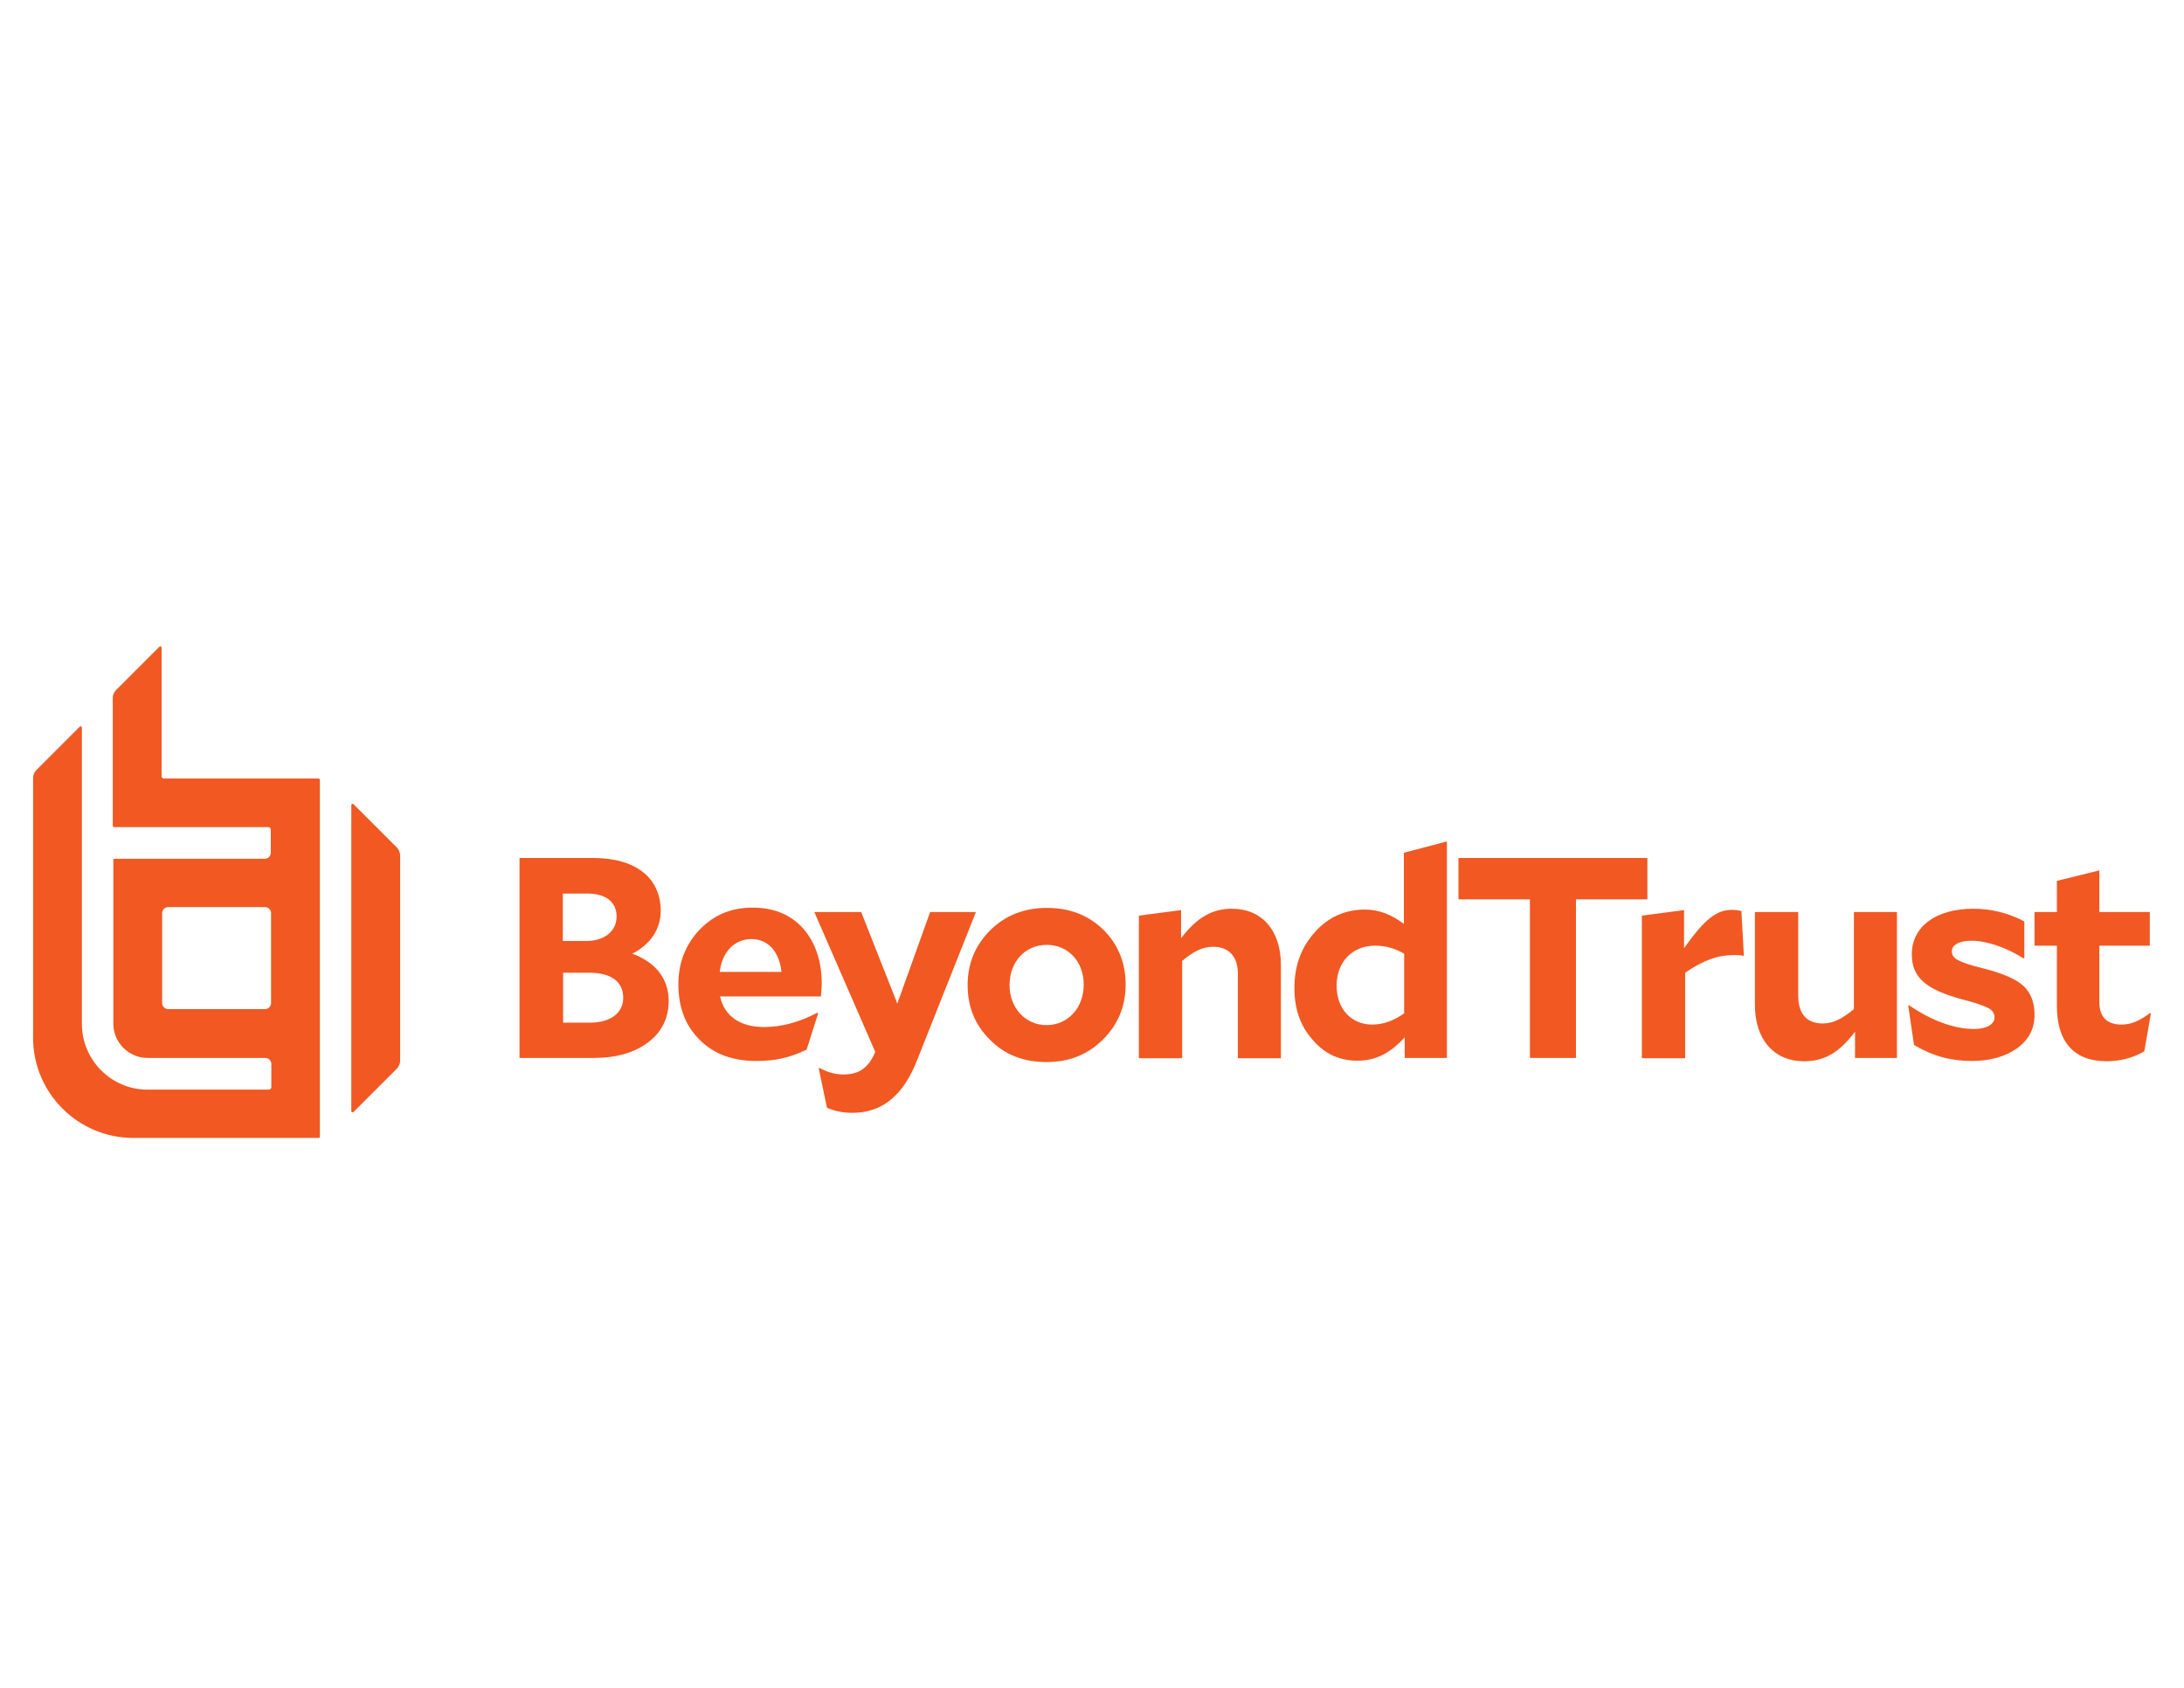
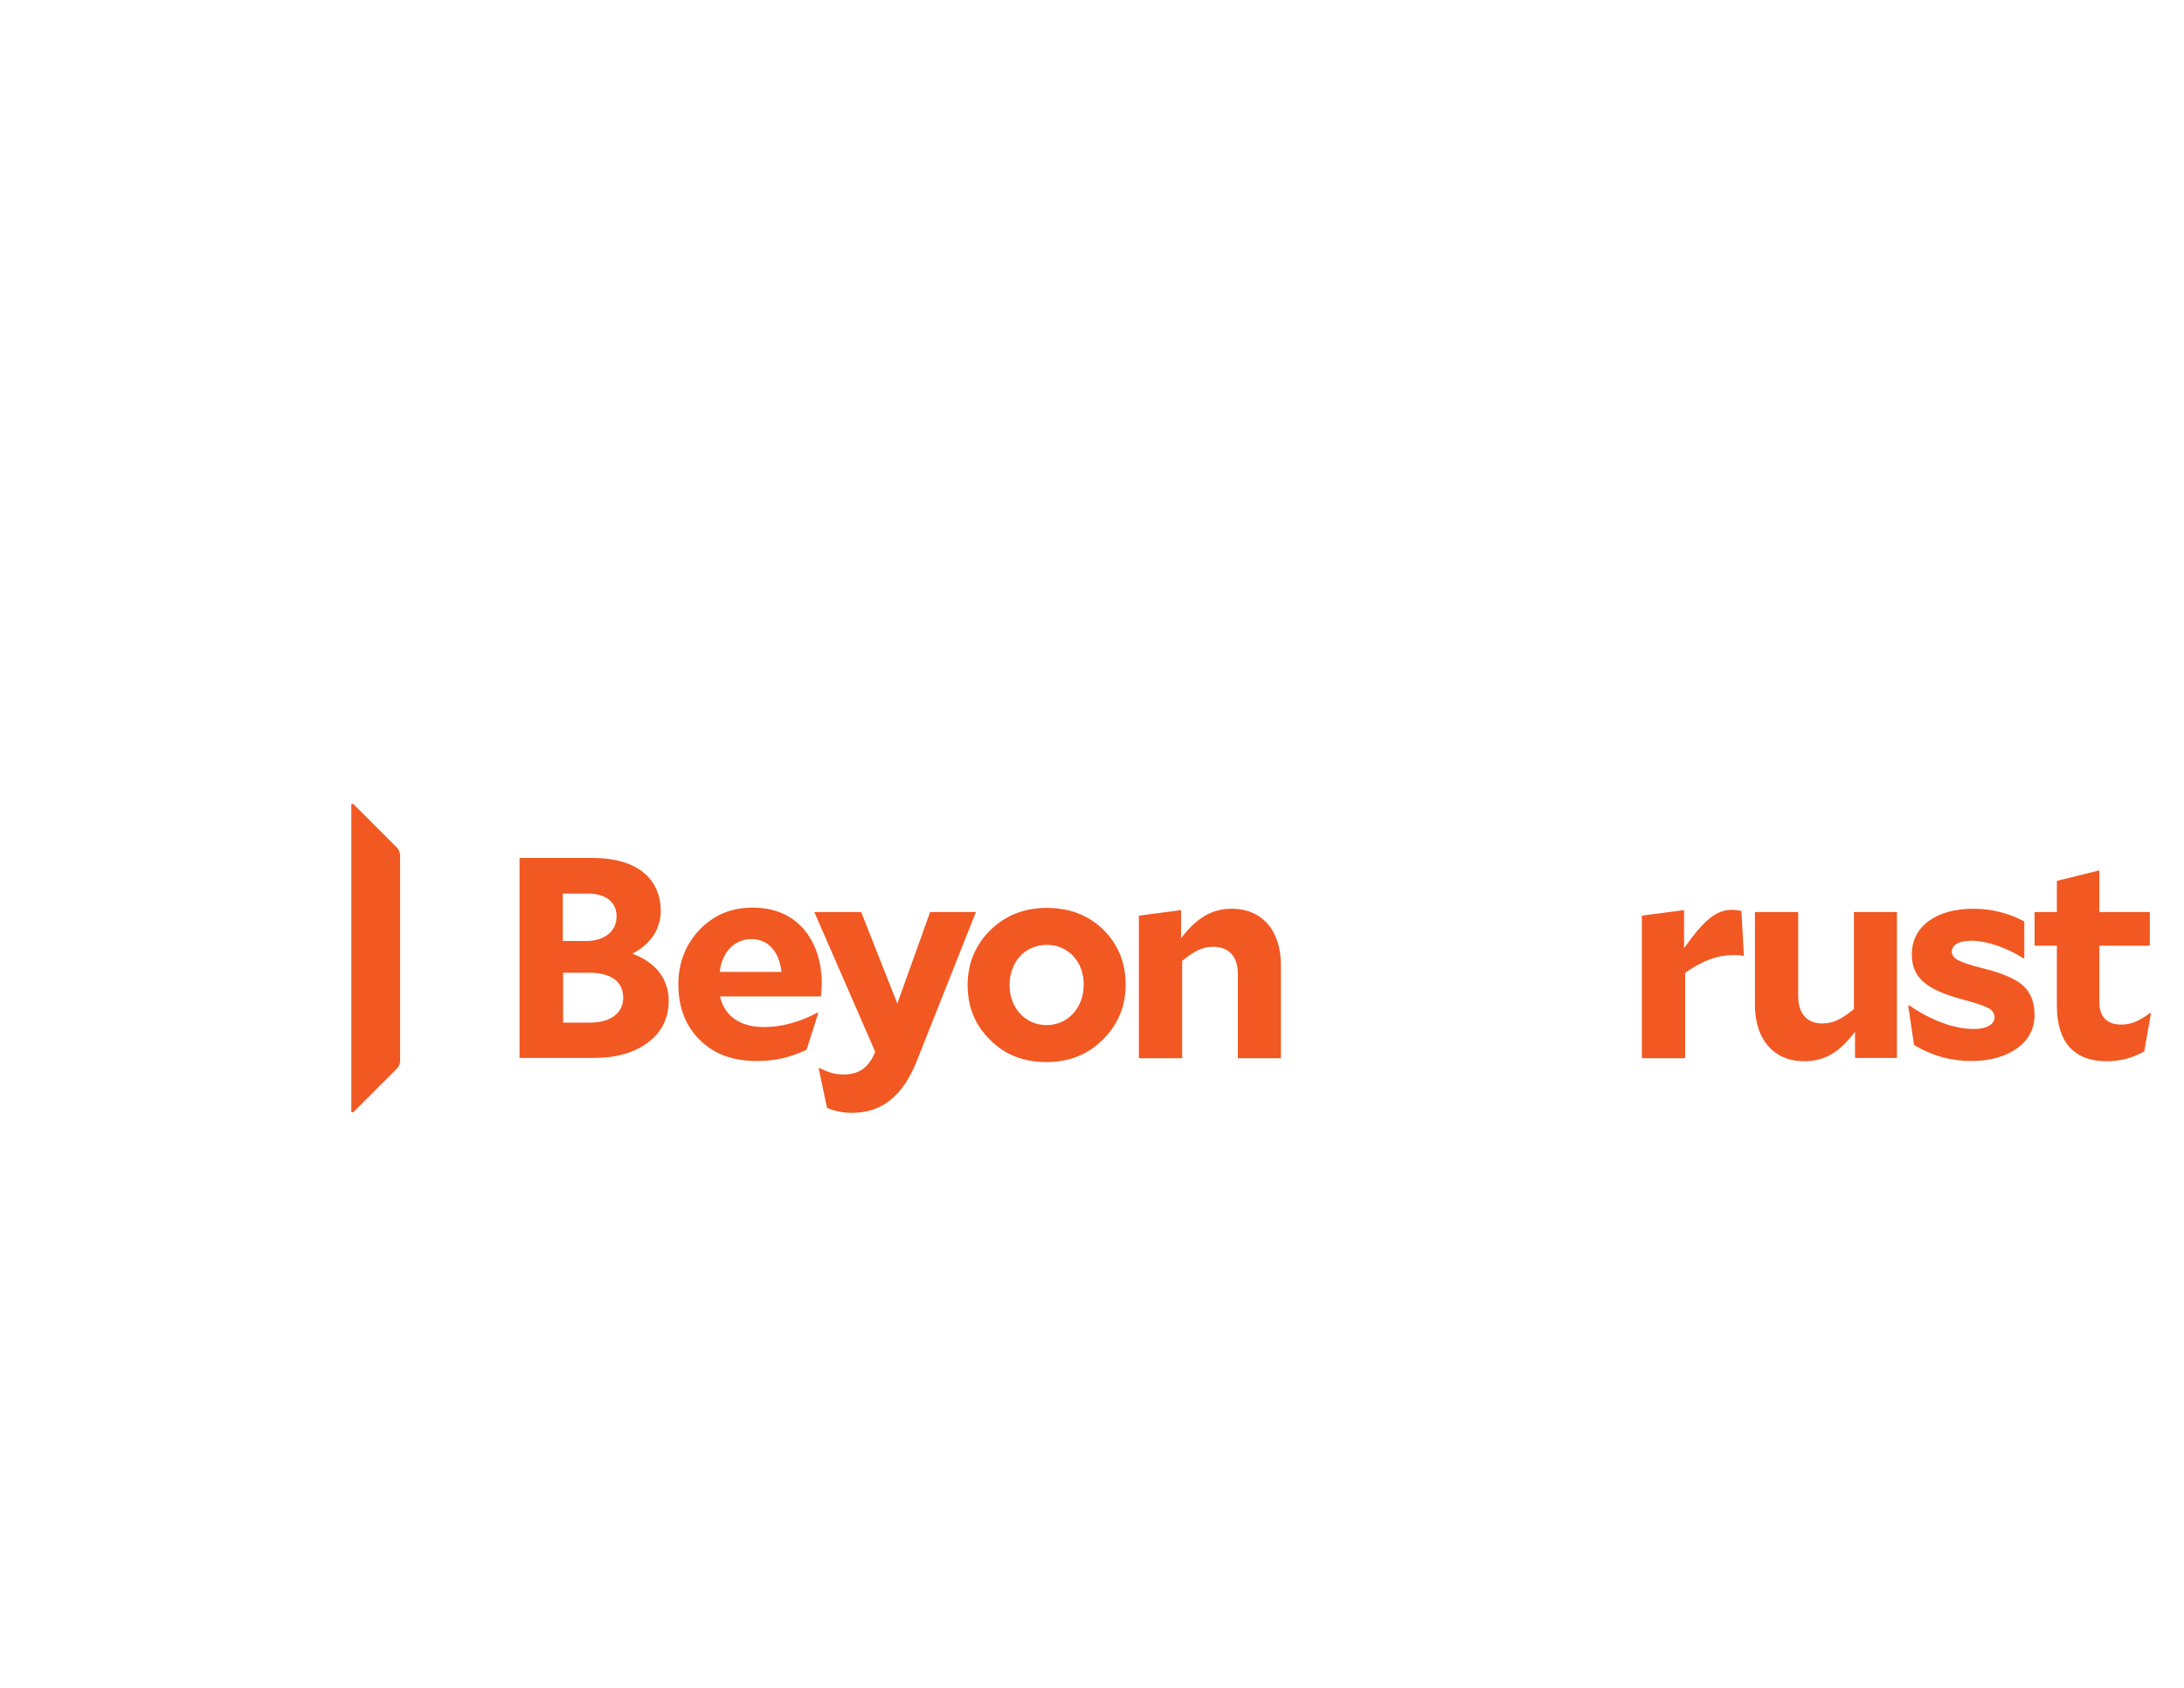
<svg xmlns="http://www.w3.org/2000/svg" version="1.1" id="Layer_1" x="0px" y="0px" viewBox="0 0 792 612" style="enable-background:new 0 0 792 612;" xml:space="preserve">
  <style type="text/css">
	.st0{fill:#F15822;}
</style>
  <g>
    <g>
      <g>
        <g>
          <g id="BeyondTrust_9_">
            <path class="st0" d="M779.7,367.3c-4,3-7,4.2-10.4,4.2c-5.3,0-8-2.8-8-8.2v-20.4h18.3v-12.2h-18.3v-15.1l-15.4,3.8v11.3h-8.1       v12.2h8.1v21.8c0,13.2,6.3,20.1,18,20.1c5,0,9.6-1.2,13.7-3.6l2.4-13.7L779.7,367.3z" />
            <path class="st0" d="M719.1,351.1c-4.7-1.1-7.7-2.2-9.1-3c-1.4-0.7-2.2-1.8-2.2-3.1c0-2.4,2.7-3.9,7.1-3.9       c5.5,0,12.6,2.4,18.9,6.4l0.3-0.1v-13.3c-5.7-3-11.9-4.6-18.5-4.6c-13.6,0-22.3,6.5-22.3,16.5c0,8.2,4.7,12.7,18.4,16.4       c4.7,1.2,7.8,2.3,9.3,3.1c1.6,0.8,2.3,2,2.3,3.4c0,2.5-2.9,4.2-7.4,4.2c-7.4,0-15.6-3.1-23.6-8.6l-0.3,0.2l2.1,14.2       c6.7,4,13.4,5.8,20.9,5.8c6.8,0,12.3-1.6,16.6-4.7c4.1-3,6.2-7,6.2-12c0-4.5-1.3-7.9-4-10.5C731.1,355,726.2,352.9,719.1,351.1       " />
            <path class="st0" d="M672.3,365.9c-4.5,3.7-7.6,5.2-11.4,5.2c-5.7,0-8.8-3.6-8.8-9.9v-30.5h-15.7v33.7       c0,12.5,6.9,20.4,17.8,20.4c7.5,0,12.8-3.2,18.5-10.7v9.5h15.2v-52.9h-15.6V365.9z" />
            <path class="st0" d="M628.1,329.9c-5.7,0-10,3.5-17.4,13.9V330l-15.3,2v51.7h15.7v-31c6.7-4.6,11.9-6.4,17.6-6.4       c1.3,0,2.5,0,3.7,0.3l-0.9-16.3C629.9,330,629.2,329.9,628.1,329.9" />
-             <polygon class="st0" points="597.4,311.1 528.9,311.1 528.9,326.1 554.8,326.1 554.8,383.6 571.5,383.6 571.5,326.1        597.4,326.1      " />
-             <path class="st0" d="M509.1,367.5c-4.2,2.9-7.8,4-11.5,4c-7.6,0-12.9-5.7-12.9-14.1c0-8.6,5.7-14.5,13.9-14.5       c3.7,0,6.9,0.8,10.6,2.9V367.5z M509.1,335c-4.5-3.4-9.1-5.2-14.1-5.2c-7.1,0-13.3,2.7-18.1,8.1c-5,5.5-7.5,12.2-7.5,20.4       c0,7.6,2.2,13.8,6.6,18.7c4.3,5.1,9.7,7.6,16.2,7.6c6.6,0,11.9-2.6,17.2-8.5v7.5h15.3v-78.5l-15.6,4.1V335z" />
            <path class="st0" d="M446.7,329.5c-7.1,0-12.7,3.2-18.4,10.7V330l-15.3,2v51.7h15.7v-35.3c4.5-3.7,7.5-5.1,11.3-5.1       c5.7,0,8.9,3.6,8.9,9.8v30.6h15.6v-33.8C464.5,337.3,457.6,329.5,446.7,329.5" />
            <path class="st0" d="M379.5,371.7c-7.6,0-13.4-6.2-13.4-14.5c0-8.4,5.6-14.6,13.5-14.6c7.8,0,13.4,6.1,13.4,14.4       C393,365.4,387.3,371.7,379.5,371.7 M379.6,329.2c-8.2,0-15,2.7-20.5,8.1c-5.5,5.5-8.2,12.1-8.2,19.9c0,7.9,2.7,14.5,8.1,19.8       c5.3,5.4,12.1,8.1,20.5,8.1c8.2,0,15-2.7,20.5-8.2c5.5-5.5,8.2-12.1,8.2-19.9c0-7.9-2.7-14.5-8-19.8       C394.8,331.9,388,329.2,379.6,329.2" />
            <path class="st0" d="M337.3,330.7l-11.9,33.2l-13.1-33.2h-17l22.1,50.7c-2.4,5.7-5.8,8.2-11.5,8.2c-2.9,0-5.6-0.7-8.8-2.4       l-0.2,0.2l3,14.3c2.9,1.2,5.8,1.8,9.1,1.8c10.9,0,18.6-6.2,23.7-19.4l21.2-53.4H337.3z" />
            <path class="st0" d="M272.5,340.5c6.1,0,10.1,4.6,10.9,11.9H261C261.8,345.3,266.3,340.5,272.5,340.5 M277,372.4       c-8.6,0-14.3-4-15.9-11.1h36.6c0.1-1.8,0.3-3.6,0.3-4.5c0-8.3-2.3-15-6.7-20.1c-4.6-5.1-10.7-7.6-18.4-7.6       c-7.8,0-14.1,2.7-19.2,8c-5.1,5.4-7.7,12-7.7,19.8c0,8.4,2.6,15.1,7.8,20.2c5.1,5.1,11.9,7.6,20.5,7.6c6.7,0,11.9-1.1,18.2-4.1       l4.2-13.2l-0.3-0.2C289.7,370.7,283.4,372.4,277,372.4" />
            <path class="st0" d="M214,370.8h-9.8v-18.1h9.4c8,0,12.4,3.2,12.4,9.1C226,367.3,221.4,370.8,214,370.8 M204.1,324h9       c6.5,0,10.5,3,10.5,8.3c0,5.4-4.4,8.9-11.1,8.9h-8.4V324z M229.3,345.8c6.6-3.4,10.3-8.9,10.3-15.5c0-12-9.1-19.2-24.4-19.2       h-26.8v72.5h26.9c8.2,0,14.8-1.9,19.8-5.7c4.9-3.7,7.4-8.8,7.4-15.1C242.4,354.9,237.9,349,229.3,345.8" />
          </g>
        </g>
        <path class="st0" d="M144,307.4l-15.8-15.8c-0.1-0.1-0.3-0.2-0.5-0.1c-0.2,0.1-0.3,0.2-0.3,0.4v111c0,0.2,0.1,0.3,0.3,0.4     c0.1,0,0.1,0,0.2,0c0.1,0,0.2,0,0.3-0.1l15.8-15.8c0.6-0.6,1.1-1.8,1.1-2.6v-74.8C145.1,309.3,144.6,308,144,307.4" />
        <g>
-           <path class="st0" d="M115.5,282.3h-56c-0.5,0-0.9-0.4-0.9-0.9v-46.6c0-0.2-0.1-0.3-0.3-0.4c-0.2-0.1-0.4,0-0.5,0.1l-15.8,15.8      c-0.6,0.6-1.1,1.8-1.1,2.6v46.6c0,0.2,0.2,0.4,0.4,0.4h56c0.5,0,0.9,0.4,0.9,0.9v8.4c0,1.2-1,2.2-2.2,2.2H41.5      c-0.1,0-0.2,0-0.3,0.1c-0.1,0.1-0.1,0.2-0.1,0.3l0,59.4c0,6.8,5.6,12.4,12.4,12.4h42.7c1.2,0,2.2,1,2.2,2.2v8.4      c0,0.5-0.4,0.9-0.9,0.9h-44c-13.1,0-23.8-10.7-23.8-23.8V263.8c0-0.2-0.1-0.3-0.3-0.4c-0.2-0.1-0.4,0-0.5,0.1l-15.8,15.8      c-0.6,0.6-1.1,1.8-1.1,2.6v94.4c0,20,16.3,36.3,36.3,36.3h67.3c0.2,0,0.4-0.2,0.4-0.4l0-129.4      C116,282.5,115.8,282.3,115.5,282.3z M98.3,363.7c0,1.2-1,2.2-2.2,2.2H61c-1.2,0-2.2-1-2.2-2.2v-32.6c0-1.2,1-2.2,2.2-2.2h35.1      c1.2,0,2.2,1,2.2,2.2V363.7z" />
-         </g>
+           </g>
      </g>
    </g>
  </g>
</svg>